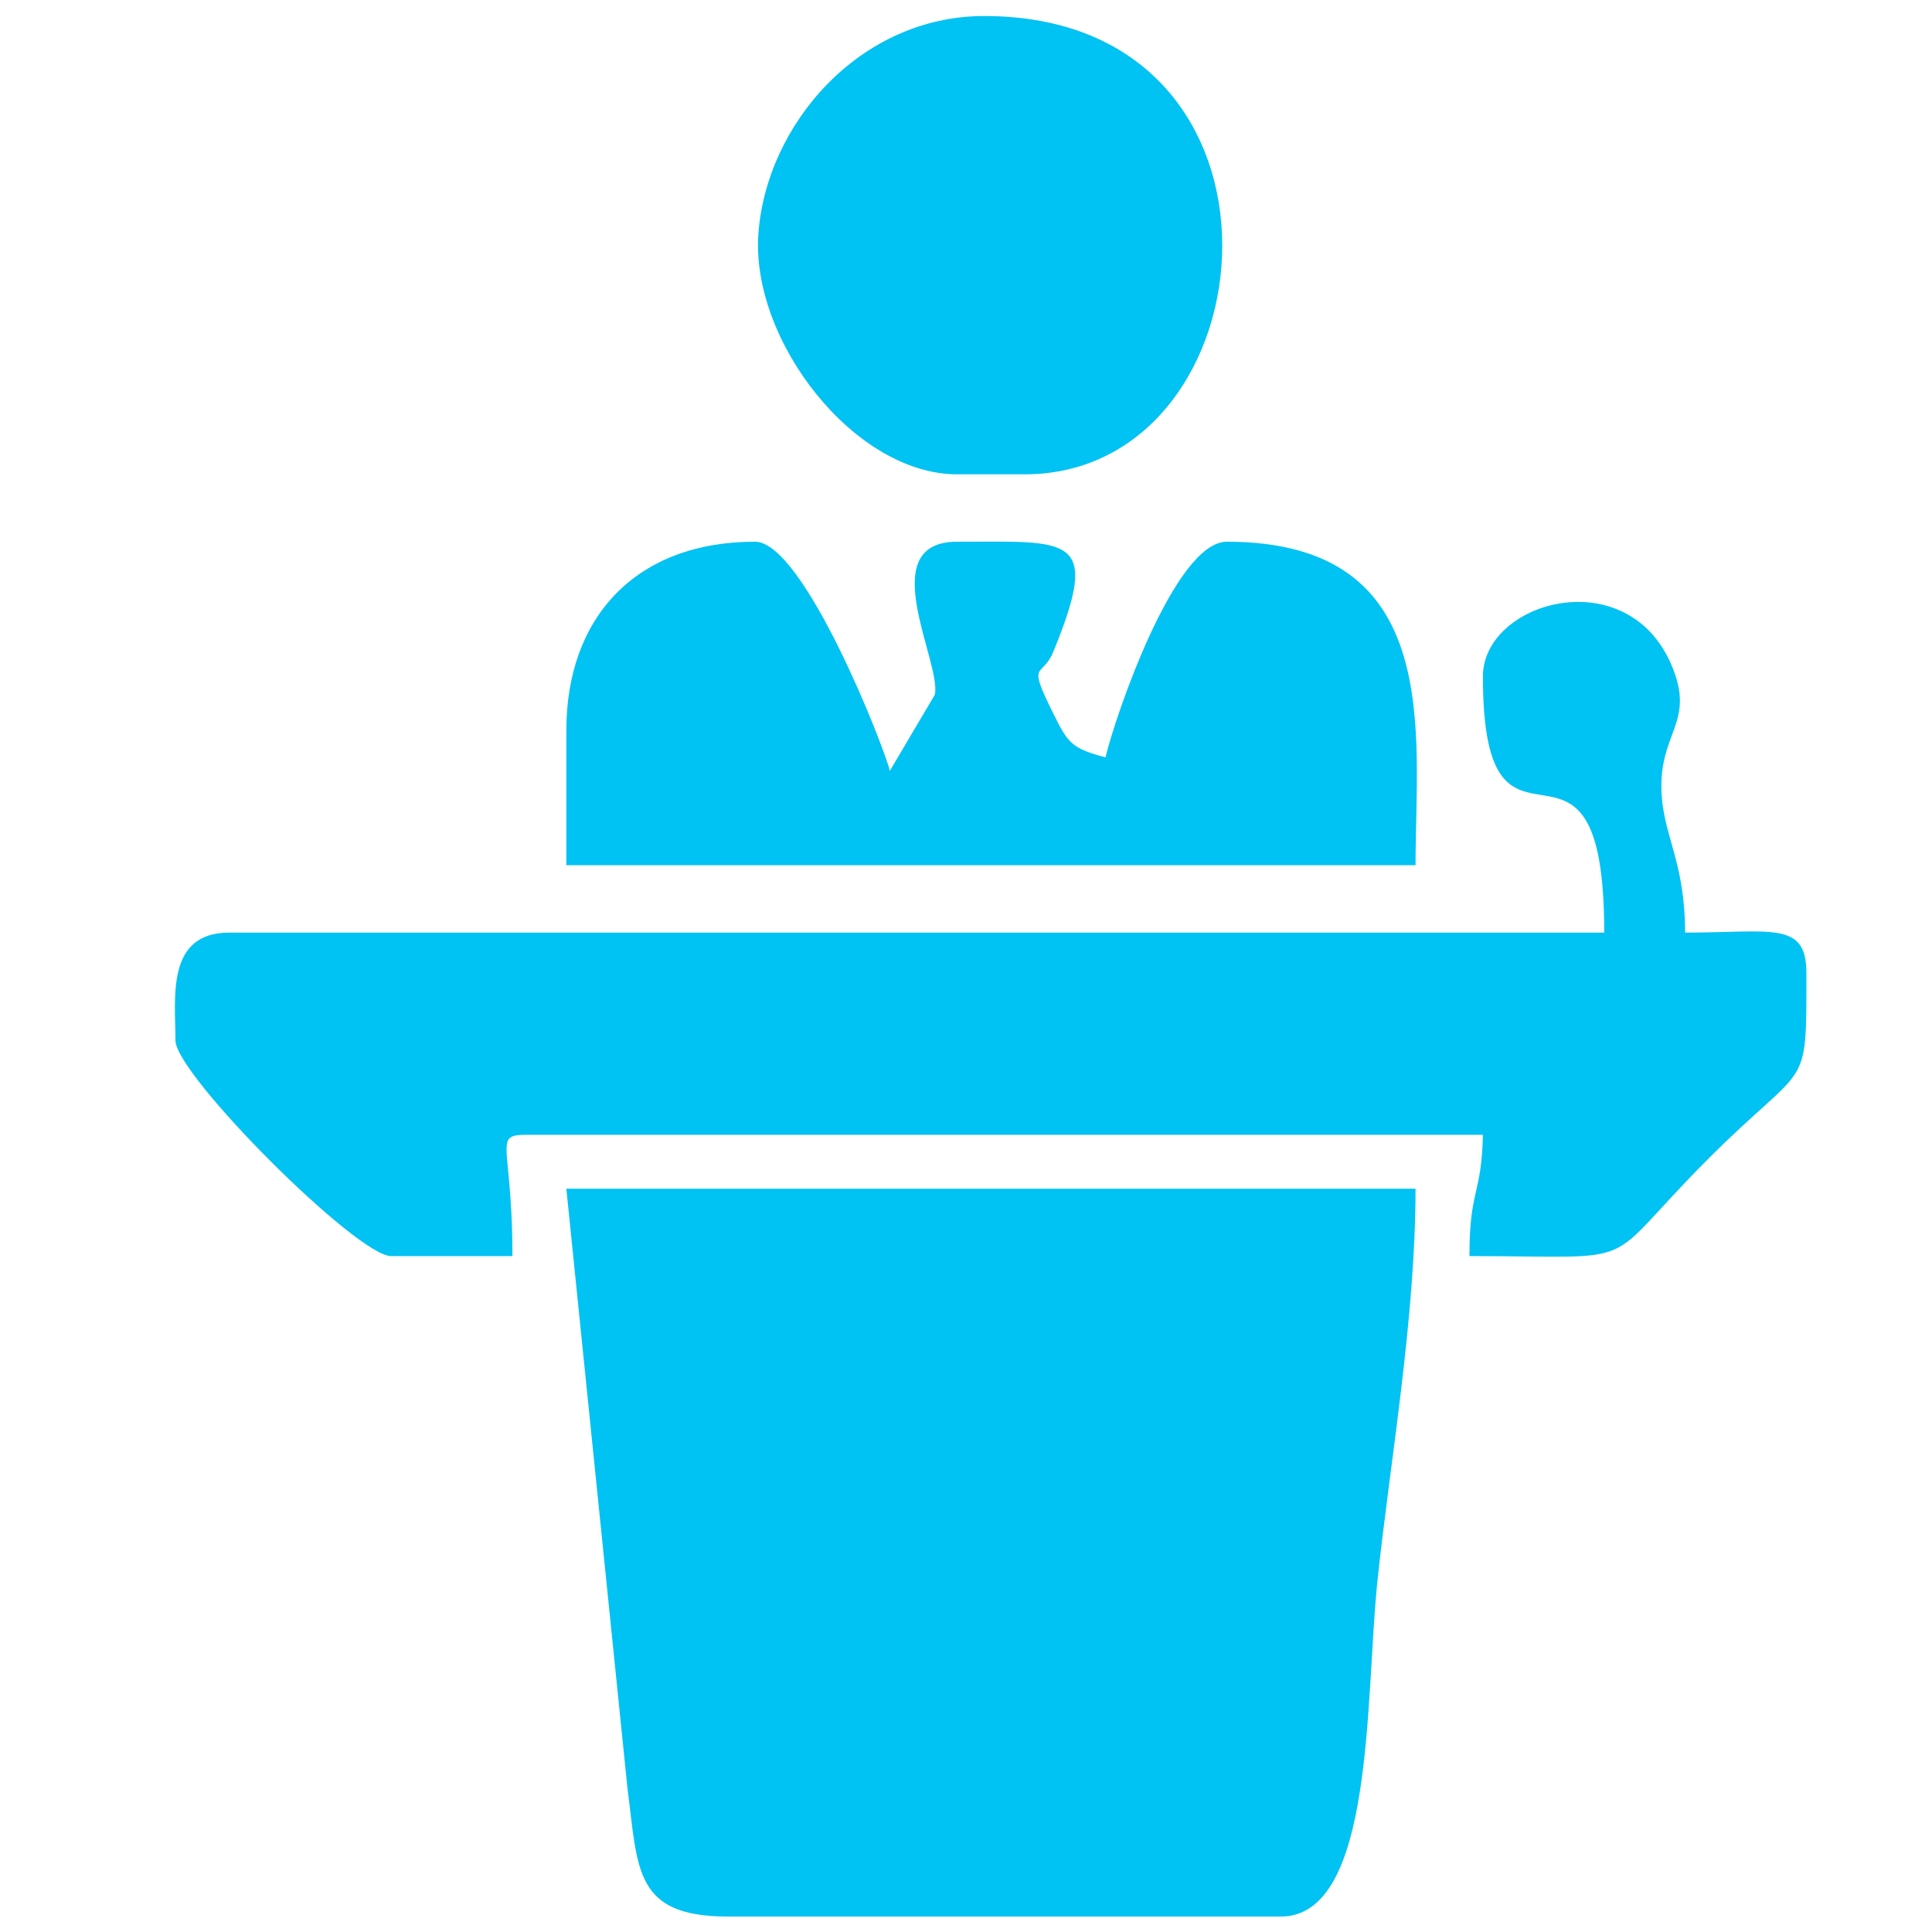
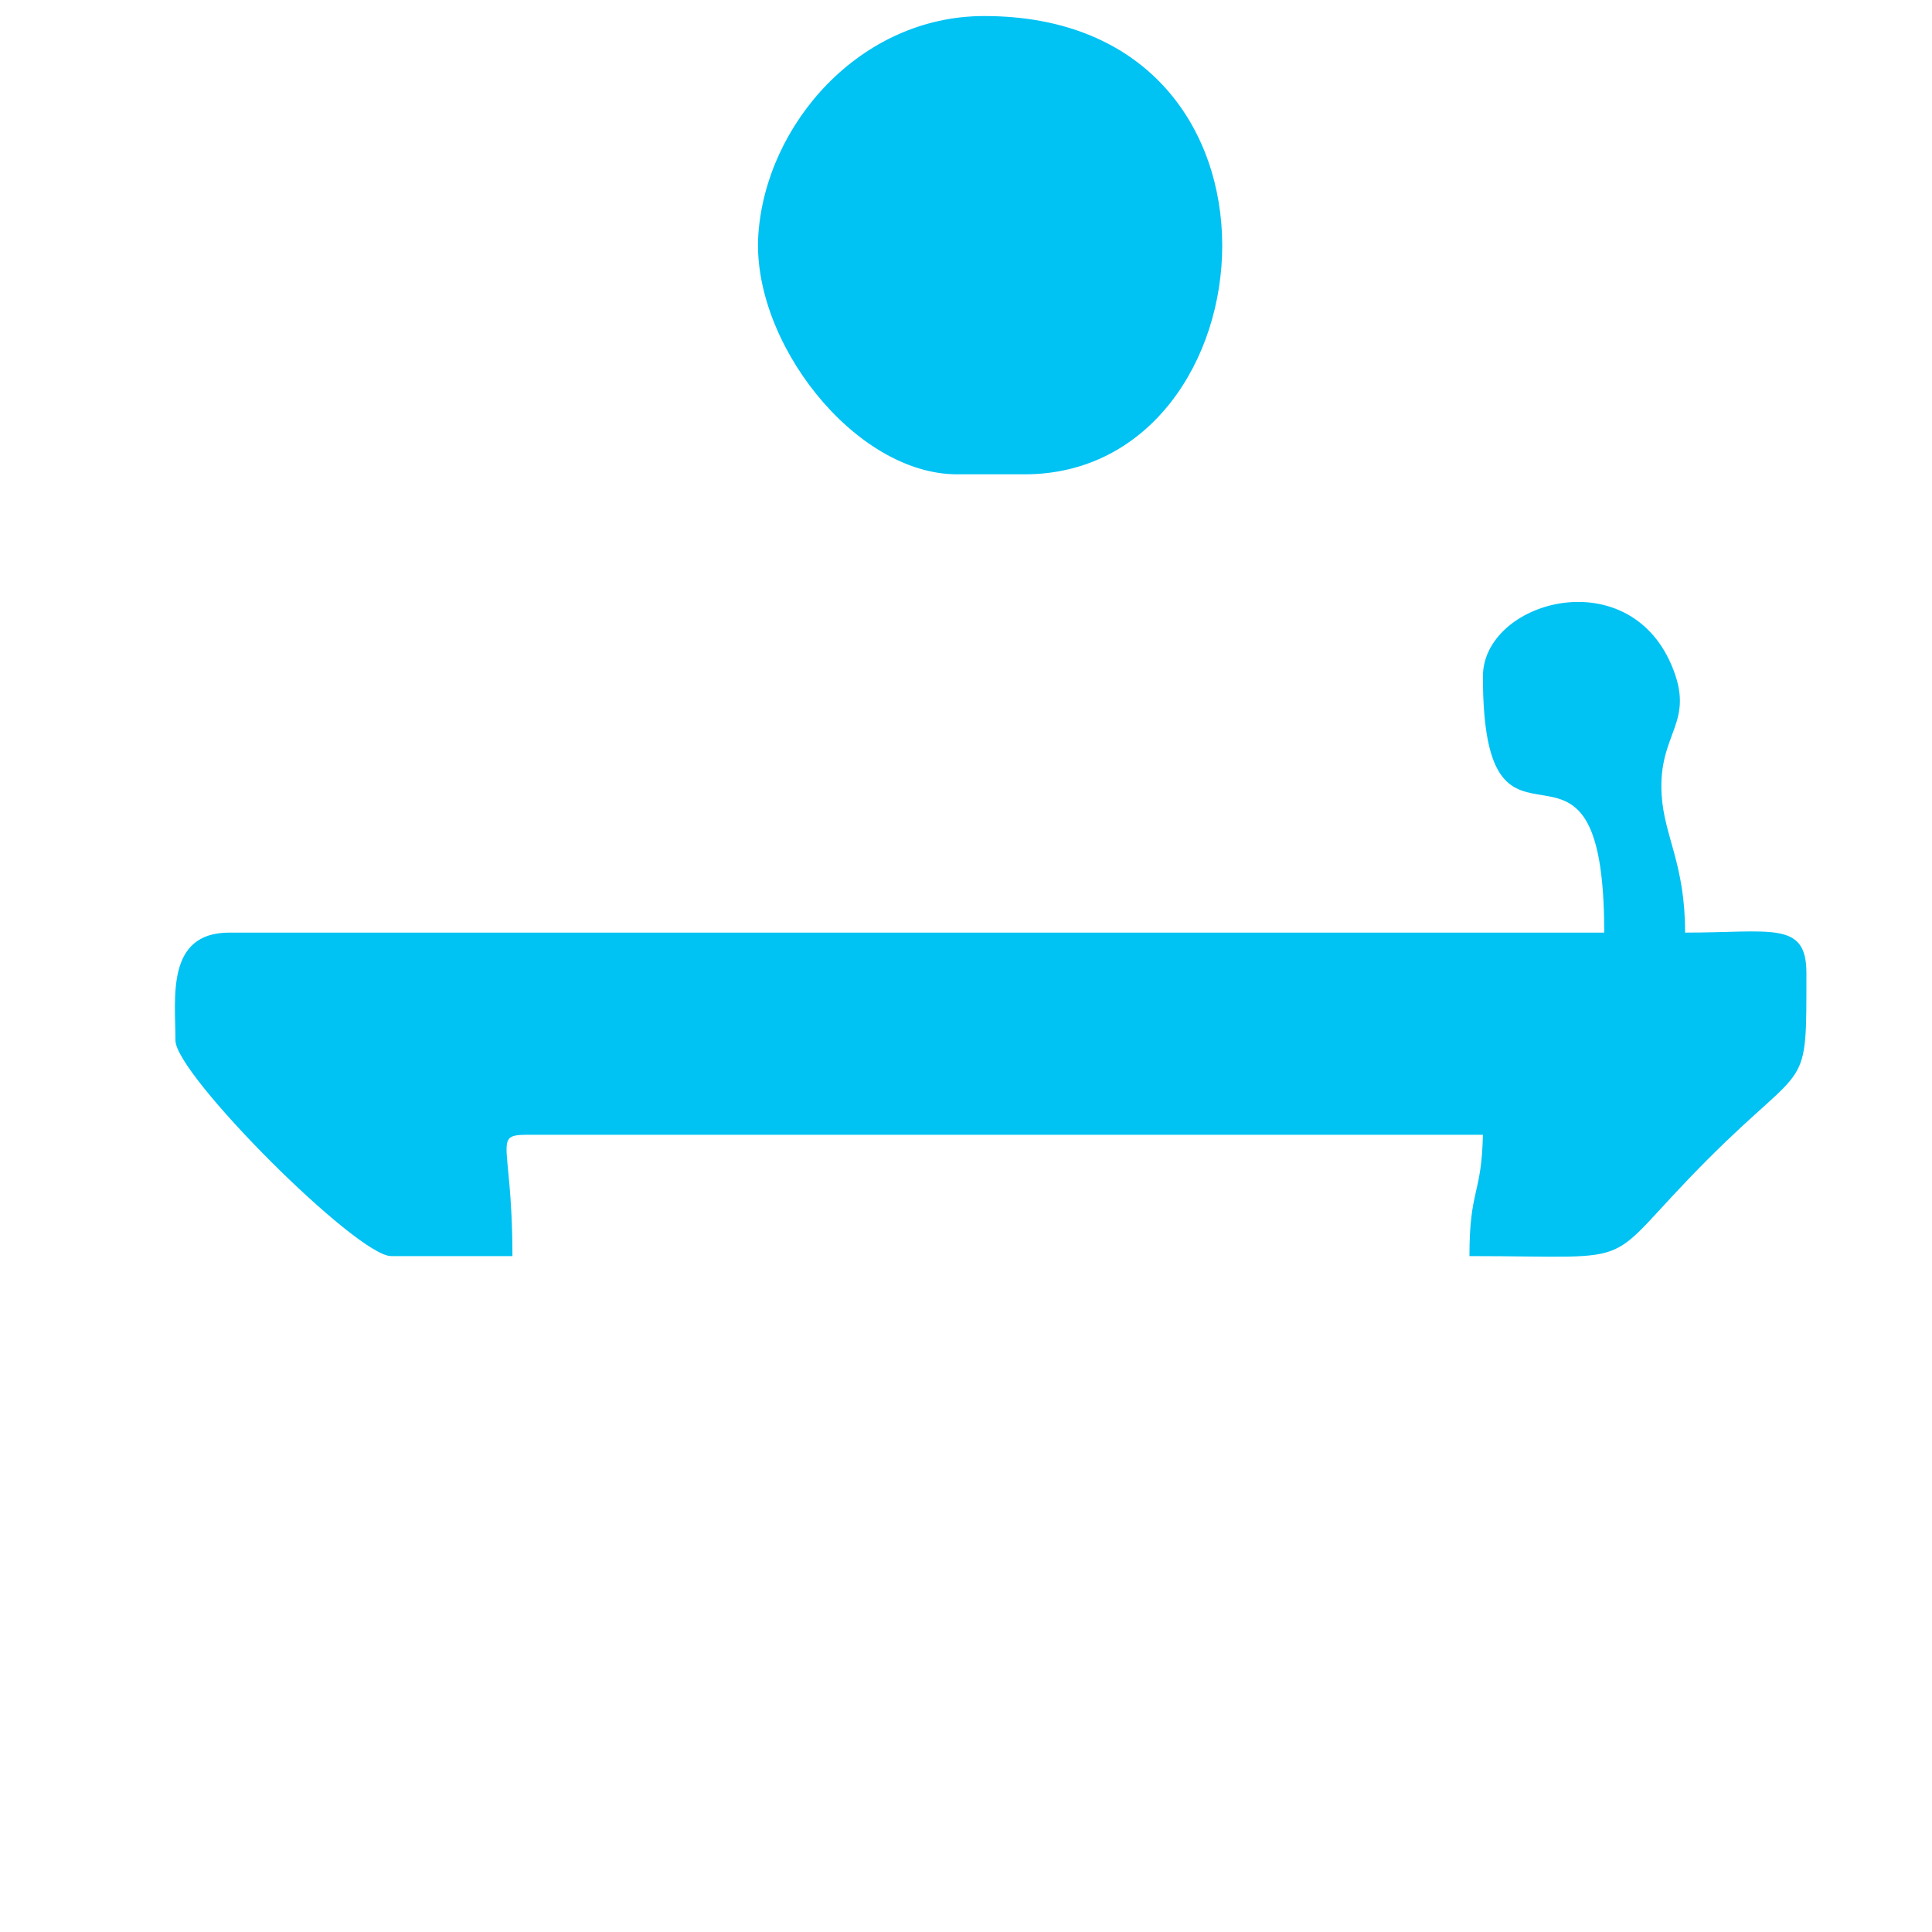
<svg xmlns="http://www.w3.org/2000/svg" xml:space="preserve" width="42.333mm" height="42.333mm" version="1.1" style="shape-rendering:geometricPrecision; text-rendering:geometricPrecision; image-rendering:optimizeQuality; fill-rule:evenodd; clip-rule:evenodd" viewBox="0 0 4233.32 4233.32">
  <defs>
    <style type="text/css">
   
    .fil0 {fill:#00C2F3}
   
  </style>
  </defs>
  <g id="Camada_x0020_1">
    <g id="_1424886085024">
-       <path class="fil0" d="M1595.37 4199.46l1210.92 0c205.64,0 185.23,-479.75 211.7,-733.39 27.07,-259.19 83.66,-574.71 83.66,-861.45l-1860.69 0 133.88 1313.33c23.23,178.92 14.34,281.51 220.53,281.51z" />
      <path class="fil0" d="M3249.31 1482.31c0,490.36 265.81,17.2 265.81,561.17l-3012.54 0c-139.68,0 -118.12,143.41 -118.12,236.27 0,74.93 397.6,472.53 472.53,472.53l265.82 0c0,-275.34 -53.9,-265.81 59.09,-265.81l2067.41 0c-2.97,133.57 -29.51,117.38 -29.51,265.81 395.92,0 278.16,31.95 524.23,-214.11 218.16,-218.17 214.11,-138.77 214.11,-406.08 0,-114.84 -75.77,-88.61 -265.81,-88.61 0,-150.66 -45.77,-210.03 -51.42,-301.92 -8.51,-138.03 76.6,-156.45 21.14,-285.31 -98.27,-228.35 -412.74,-138.17 -412.74,26.06z" />
-       <path class="fil0" d="M1240.96 1600.46l0 295.32 1860.69 0c0,-288.34 65.19,-708.79 -413.48,-708.79 -114.94,0 -245.82,386.71 -265.81,472.53 -74.83,-19.96 -82.19,-31.05 -114.56,-96.32 -58.88,-118.67 -24.63,-74.75 0.21,-135.24 106.01,-258.38 36.56,-240.97 -210.56,-240.97 -186.03,0 -33.1,265.81 -49.18,335.44l-98.48 166.63c-11.89,-51.07 -188.58,-502.07 -295.36,-502.07 -261.38,0 -413.47,166.01 -413.47,413.47z" />
      <path class="fil0" d="M2097.45 1039.29l147.7 0c549,0 635.02,-1004.16 -88.6,-1004.16 -272.62,0 -478.19,237.63 -494.86,478.25 -16.22,233.24 210.28,525.91 435.76,525.91z" />
    </g>
  </g>
</svg>